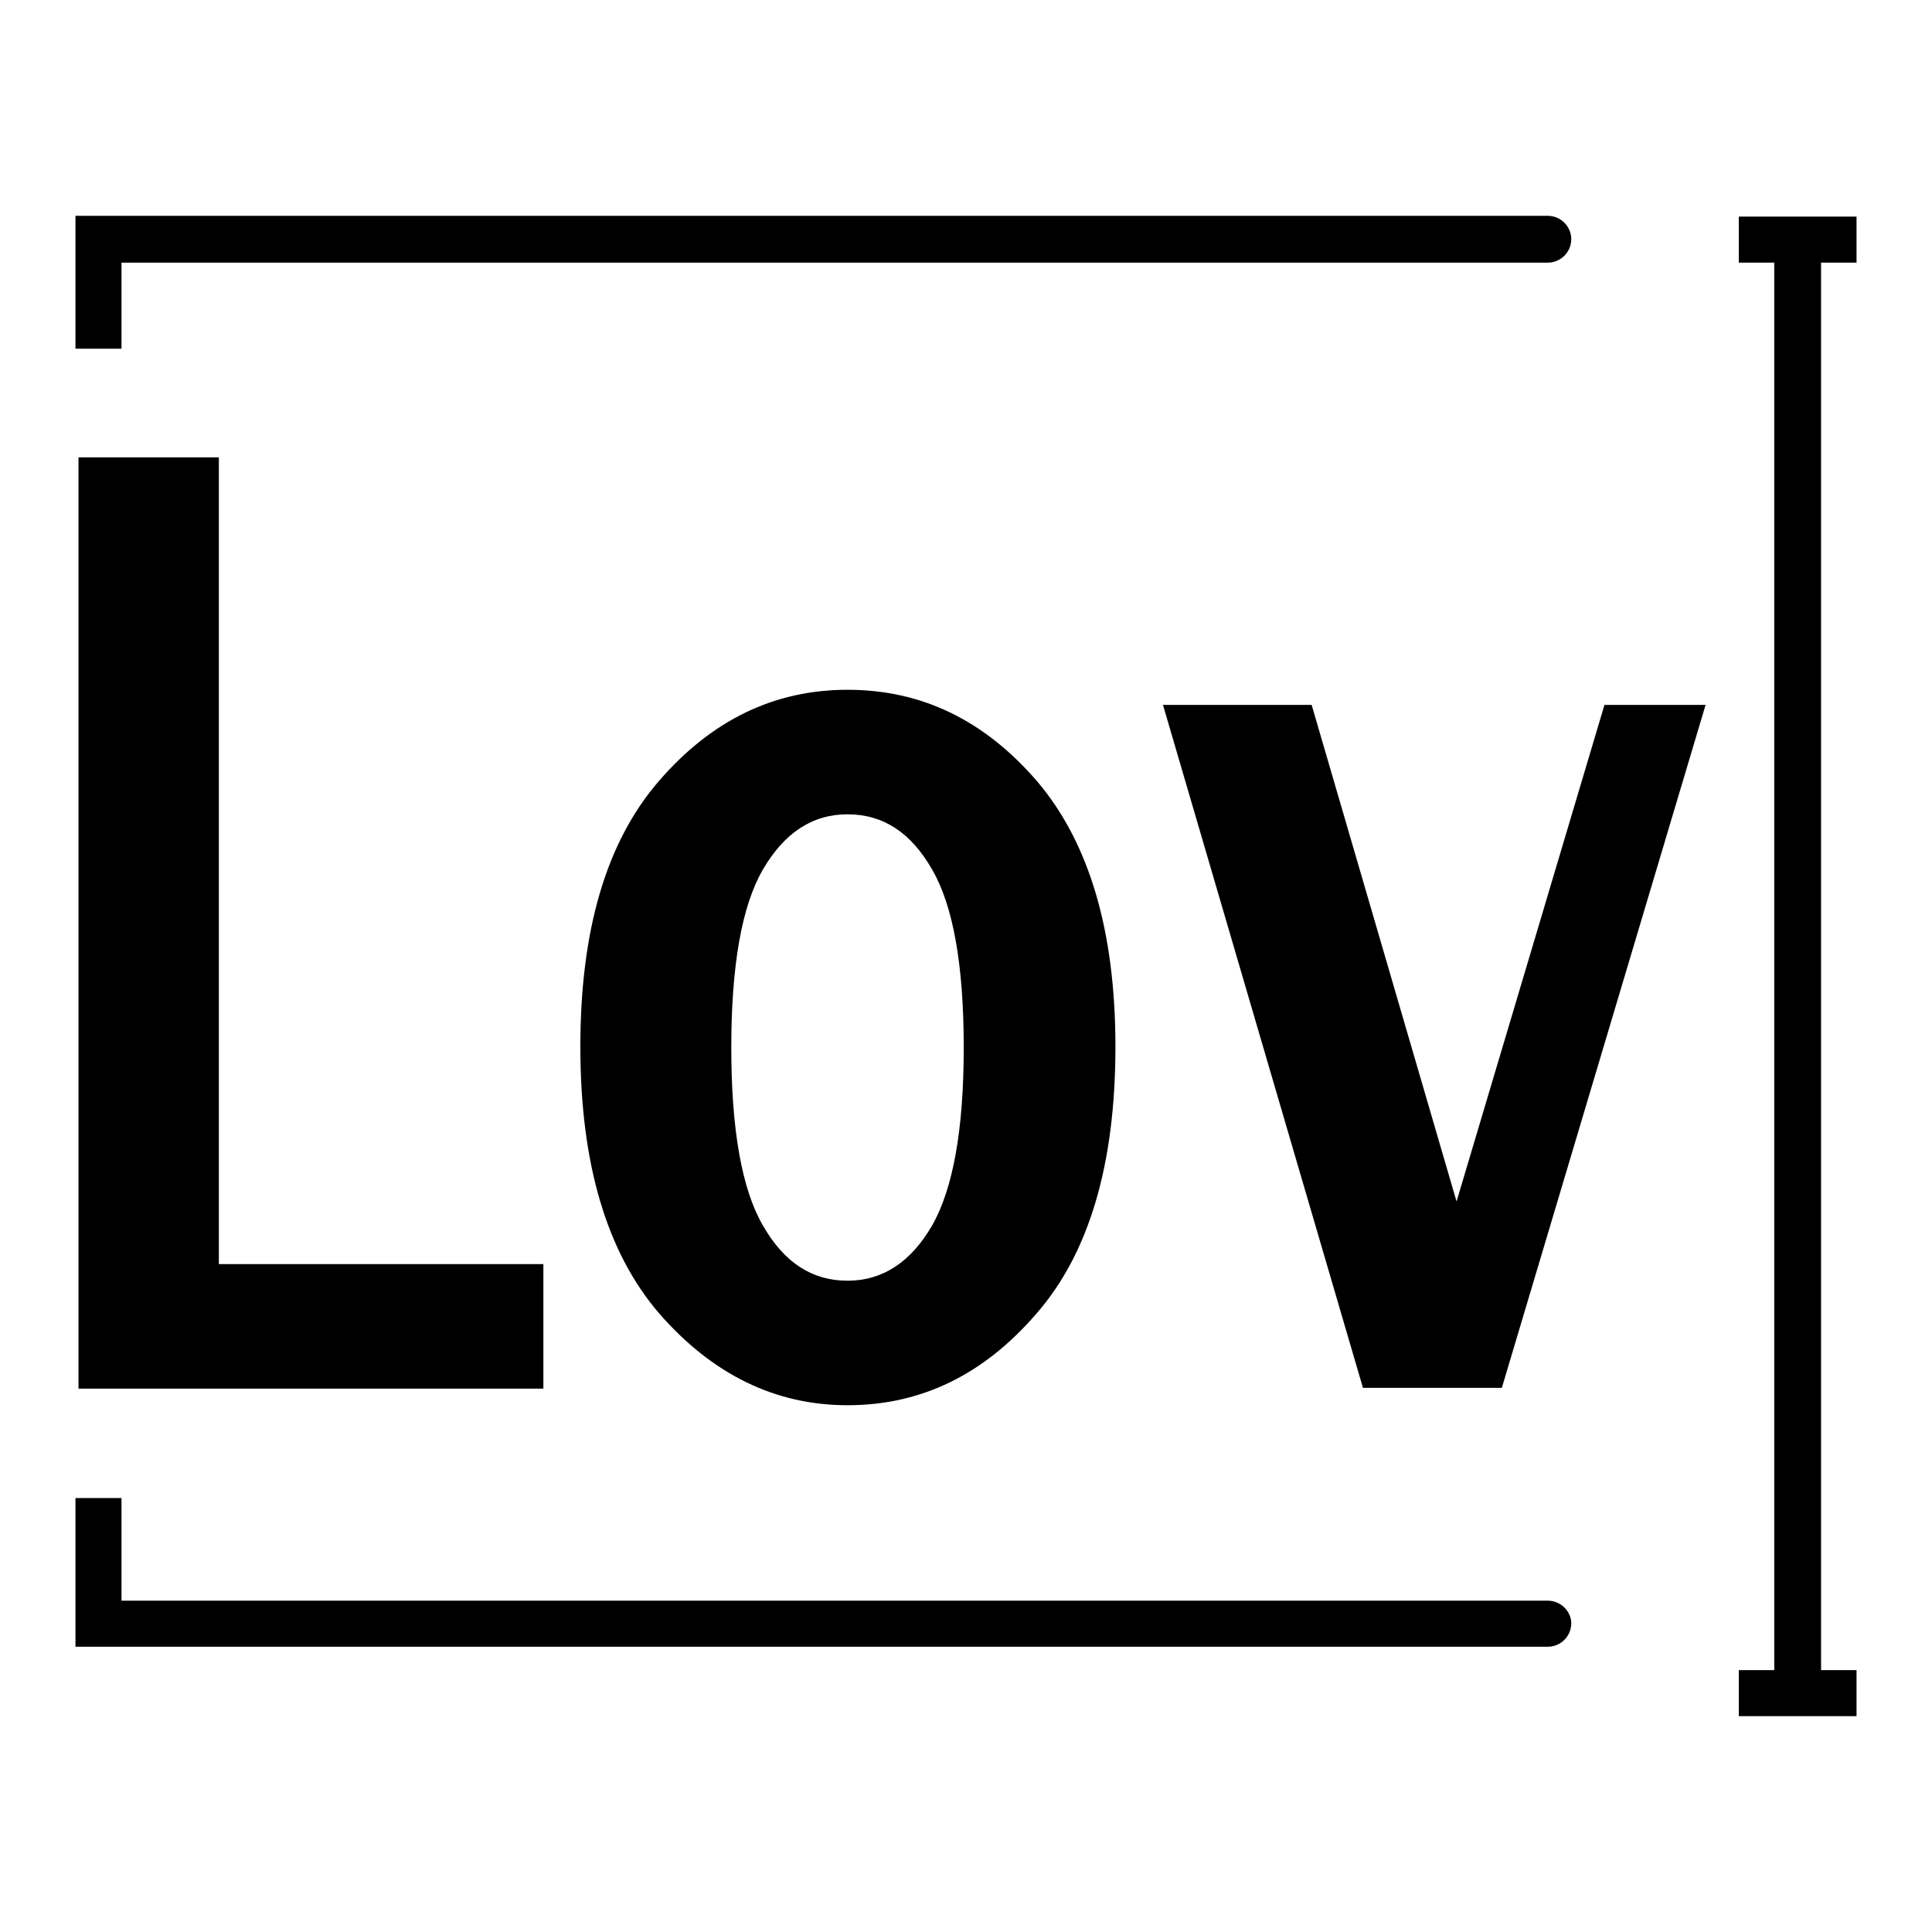
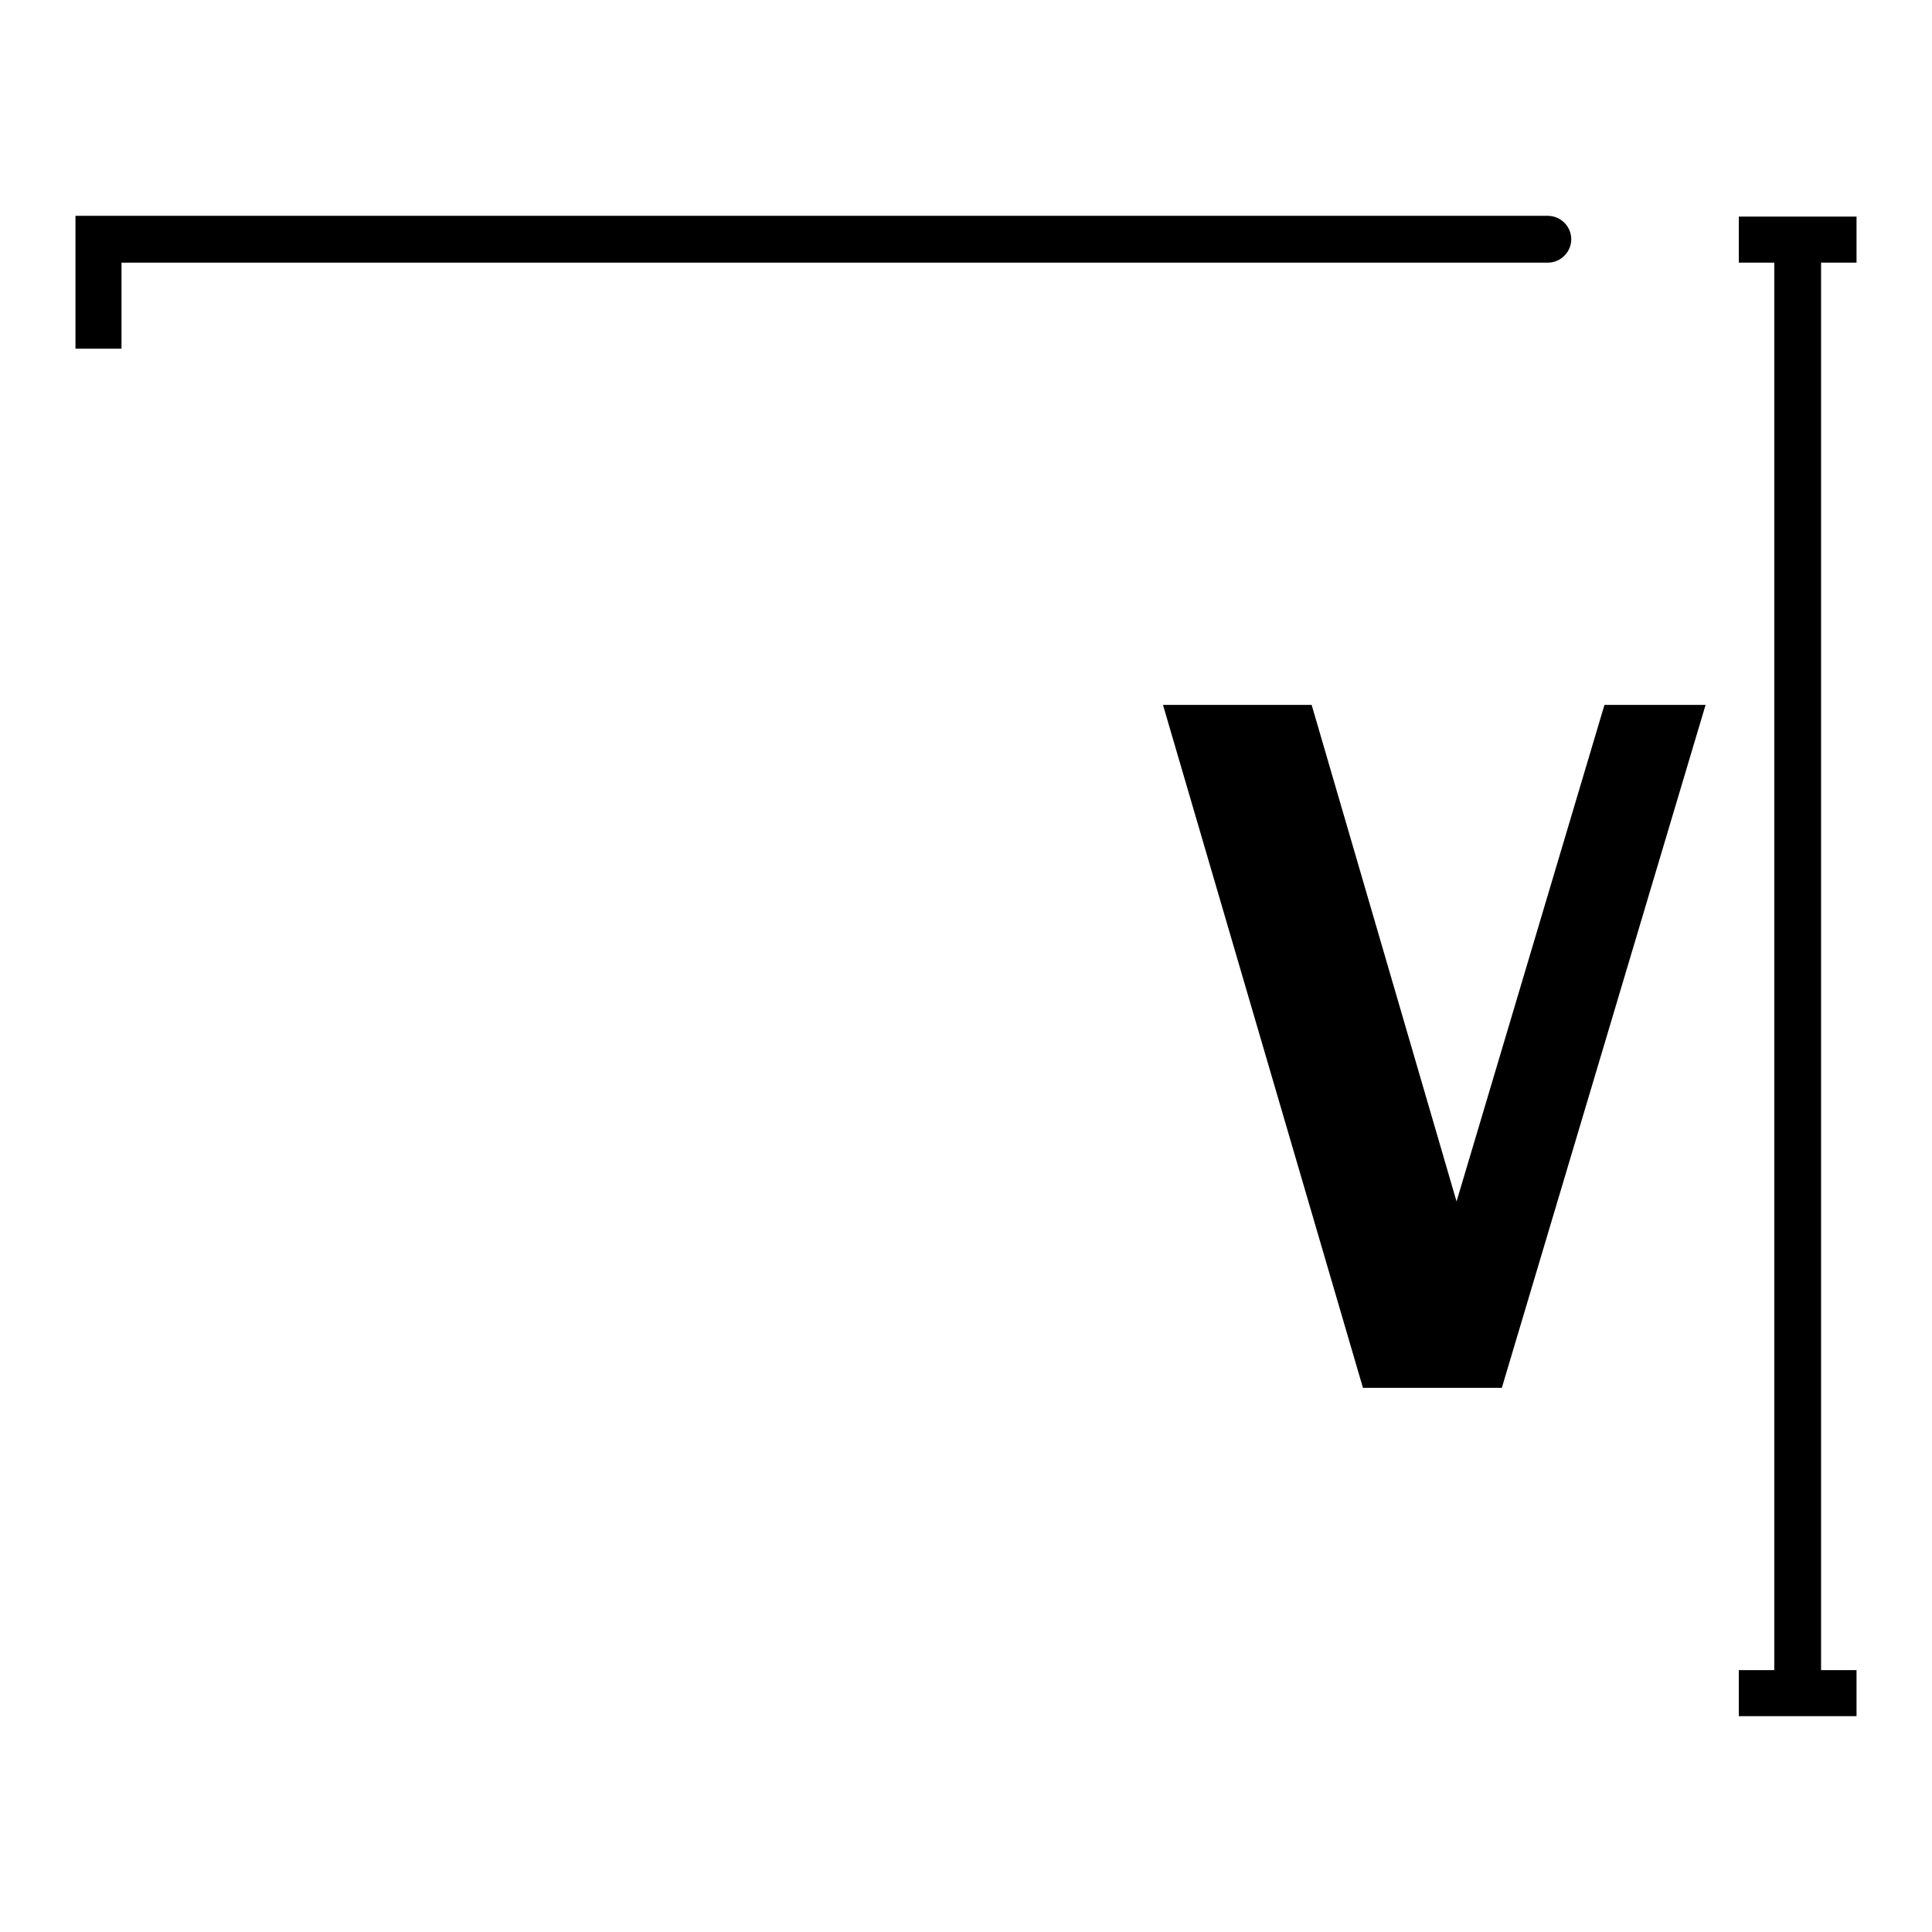
<svg xmlns="http://www.w3.org/2000/svg" version="1.1" x="0px" y="0px" viewBox="0 0 256 256" enable-background="new 0 0 256 256" xml:space="preserve">
  <g>
    <g>
      <path fill="#000000" d="M16.1,34.8h189c1.7,0,3.1-1.4,3.1-3.1c0-1.7-1.4-3.1-3.1-3.1H10v17.6h6.1V34.8L16.1,34.8z" />
-       <path fill="#000000" d="M205.1,212.1h-189v-13.6H10v19.7h195.1c1.7,0,3.1-1.4,3.1-3.1C208.2,213.5,206.8,212.1,205.1,212.1L205.1,212.1z" />
-       <path fill="#000000" d="M10.4,60.6V184h61.6v-16.5h-43V60.6H10.4z" />
-       <path fill="#000000" d="M112.3,91.4c-9.7,0-18,4-25,12.1c-7,8.1-10.4,19.8-10.4,35.2c0,15.5,3.5,27.3,10.5,35.4c7,8,15.3,12.1,24.9,12.1c9.7,0,18-4,25-12.1c7-8,10.5-19.8,10.5-35.4c0-15.4-3.5-27.1-10.4-35.2C130.4,95.4,122.1,91.4,112.3,91.4L112.3,91.4z M123.5,162.4c-2.8,4.8-6.5,7.3-11.2,7.3c-4.7,0-8.4-2.4-11.2-7.3c-2.8-4.8-4.2-12.7-4.2-23.6c0-10.9,1.4-18.8,4.2-23.6c2.8-4.8,6.5-7.3,11.2-7.3c4.7,0,8.4,2.4,11.2,7.3c2.8,4.8,4.2,12.7,4.2,23.6C127.7,149.6,126.3,157.5,123.5,162.4L123.5,162.4z" />
      <path fill="#000000" d="M193,159.2l-19.2-65.8h-19.7l26.5,90.5H199l27-90.5h-13.4L193,159.2z" />
      <path fill="#000000" d="M246,34.8v-6.1h-15.6v6.1h4.7v186.5h-4.7v6.1H246v-6.1h-4.7V34.8H246z" />
    </g>
  </g>
</svg>